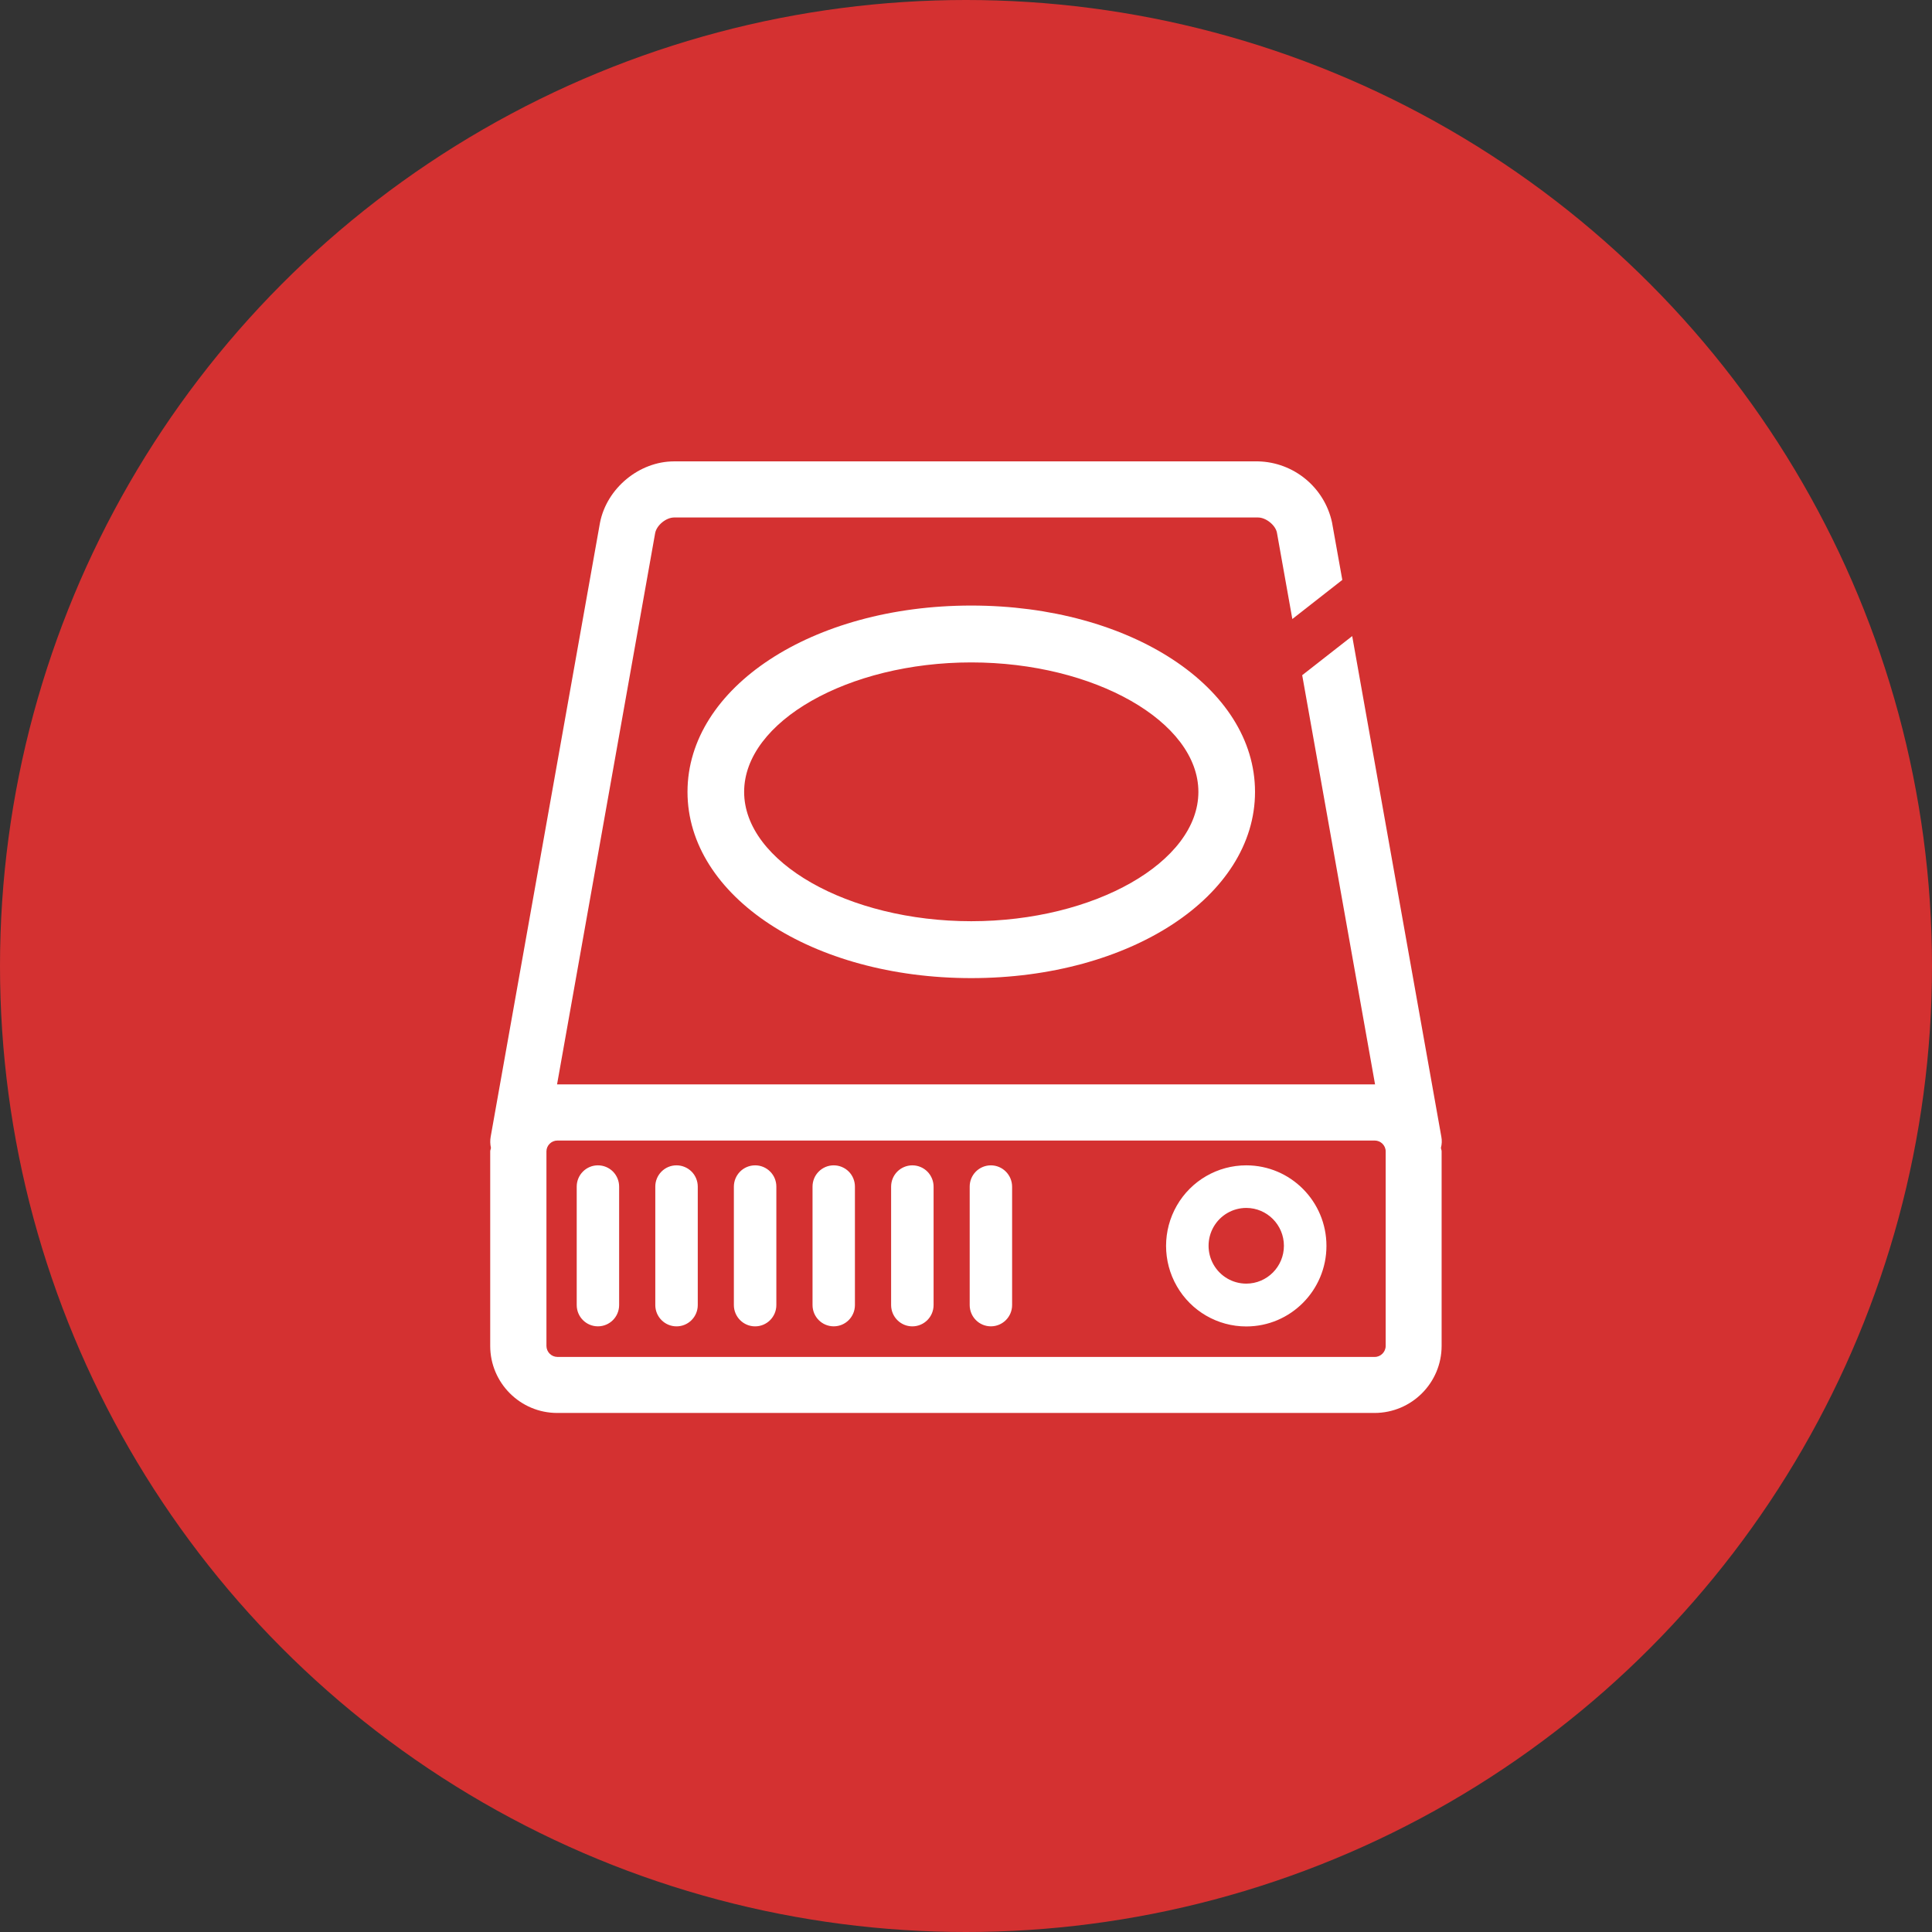
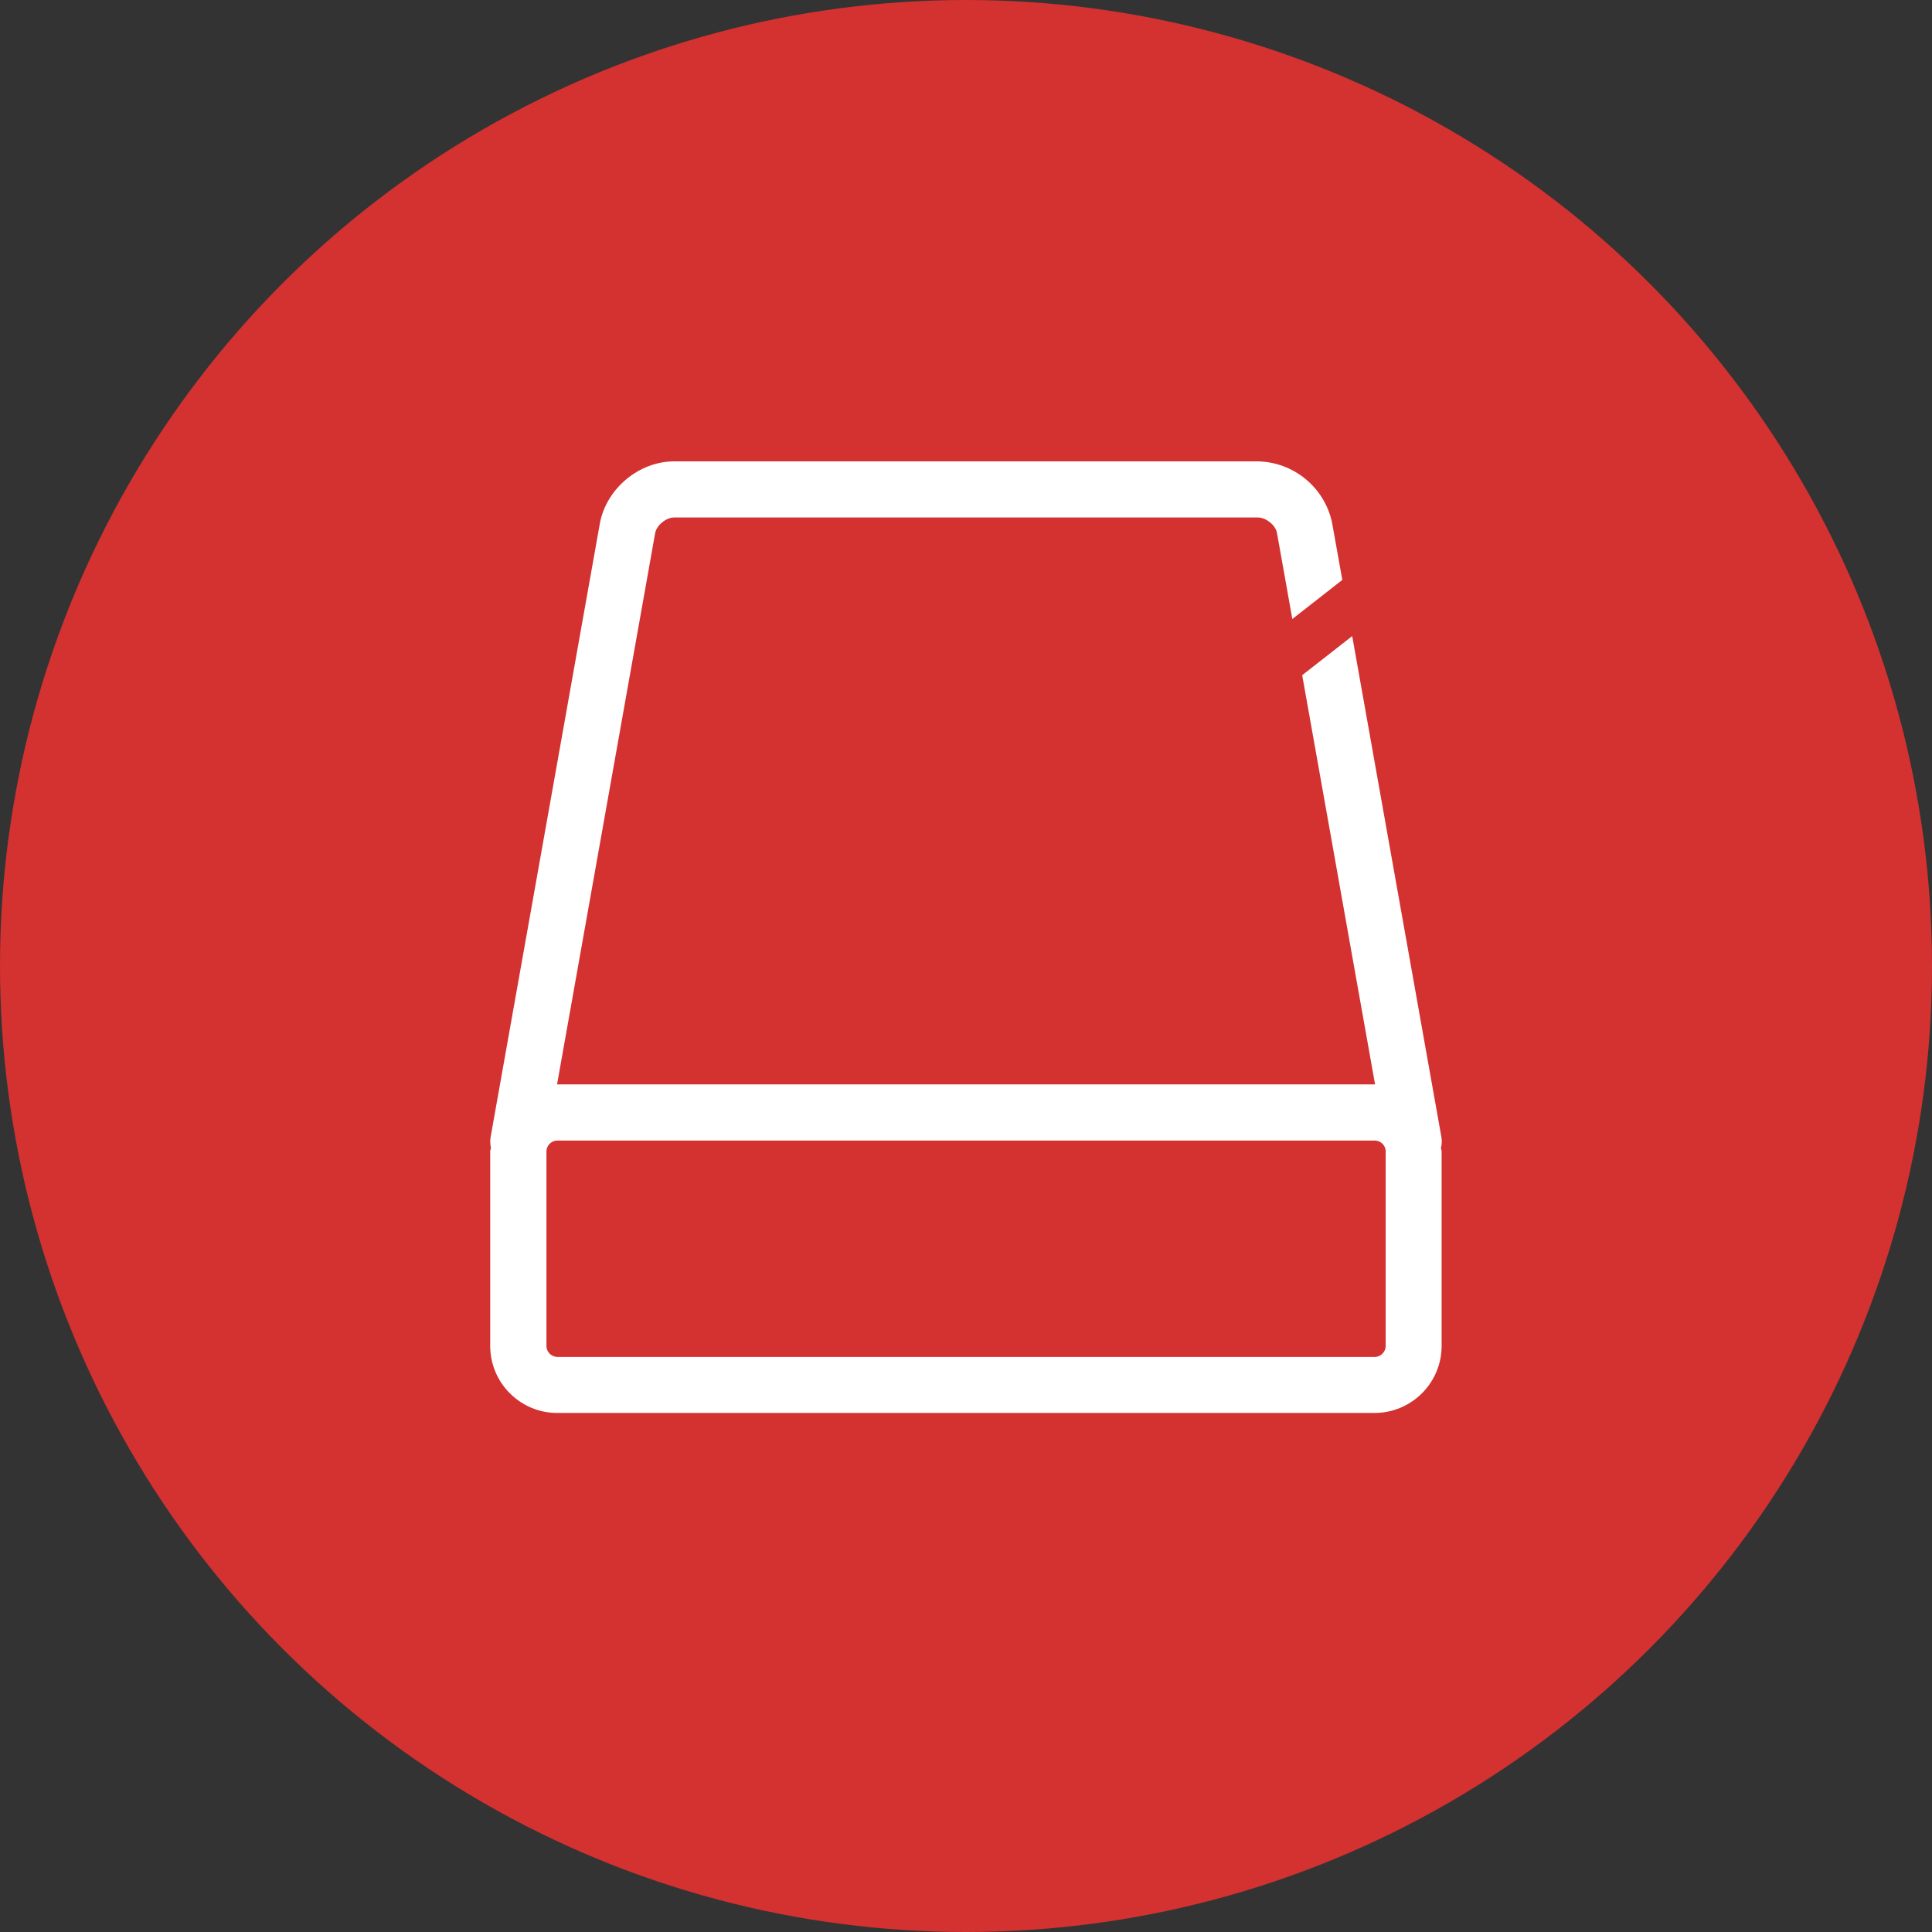
<svg xmlns="http://www.w3.org/2000/svg" width="67px" height="67px" viewBox="0 0 67 67" version="1.1">
  <rect x="0" y="0" width="67" height="67" fill="#333333" stroke="none" />
  <title>选购配置</title>
  <desc>Created with Sketch.</desc>
  <defs />
  <g id="选购配置" stroke="none" stroke-width="1" fill="none" fill-rule="evenodd">
    <circle id="Oval" fill="#D43131" cx="33.5" cy="33.5" r="33.5" />
    <g id="Page-1" transform="translate(17, 16)" fill="#FFFFFF">
-       <path d="M26.219,24.413 C25.225,24.413 24.307,24.945 23.811,25.809 C23.314,26.674 23.314,27.739 23.811,28.603 C24.307,29.468 25.225,30 26.219,30 C27.755,30 29,28.749 29,27.206 C29,25.663 27.755,24.413 26.219,24.413 Z M26.219,28.515 C25.752,28.515 25.321,28.265 25.087,27.859 C24.854,27.453 24.854,26.952 25.087,26.546 C25.321,26.14 25.752,25.89 26.219,25.89 C26.94,25.89 27.525,26.478 27.525,27.203 C27.525,27.927 26.94,28.515 26.219,28.515 Z M3.737,24.413 C3.541,24.412 3.353,24.49 3.215,24.629 C3.077,24.767 2.999,24.956 3,25.153 L3,29.258 C3,29.666 3.329,29.996 3.735,29.996 C4.142,29.996 4.471,29.666 4.471,29.258 L4.471,25.153 C4.472,24.957 4.394,24.768 4.257,24.629 C4.119,24.491 3.932,24.413 3.737,24.413 Z M6.462,24.413 C6.266,24.412 6.078,24.49 5.94,24.629 C5.802,24.767 5.724,24.956 5.725,25.153 L5.725,29.258 C5.725,29.666 6.055,29.997 6.462,29.997 C6.869,29.997 7.198,29.666 7.198,29.258 L7.198,25.153 C7.198,24.956 7.121,24.768 6.983,24.629 C6.844,24.491 6.657,24.413 6.462,24.413 Z M9.187,24.413 C8.991,24.413 8.804,24.491 8.666,24.629 C8.528,24.768 8.45,24.956 8.45,25.153 L8.45,29.258 C8.45,29.666 8.78,29.997 9.187,29.997 C9.594,29.997 9.923,29.666 9.923,29.258 L9.923,25.153 C9.924,24.956 9.847,24.767 9.708,24.629 C9.57,24.49 9.382,24.412 9.187,24.413 Z M11.914,24.413 C11.719,24.412 11.531,24.49 11.393,24.629 C11.254,24.767 11.177,24.956 11.178,25.153 L11.178,29.258 C11.178,29.666 11.507,29.996 11.913,29.996 C12.319,29.996 12.648,29.666 12.648,29.258 L12.648,25.153 C12.649,24.957 12.572,24.768 12.434,24.629 C12.296,24.491 12.109,24.413 11.914,24.413 Z M14.639,24.413 C14.444,24.413 14.257,24.491 14.118,24.629 C13.98,24.768 13.903,24.956 13.903,25.153 L13.903,29.258 C13.903,29.666 14.233,29.997 14.639,29.997 C15.046,29.997 15.376,29.666 15.376,29.258 L15.376,25.153 C15.376,24.956 15.298,24.768 15.16,24.629 C15.022,24.491 14.835,24.413 14.639,24.413 Z M17.362,24.413 C17.167,24.413 16.98,24.491 16.842,24.629 C16.704,24.768 16.627,24.957 16.628,25.153 L16.628,29.258 C16.628,29.666 16.957,29.996 17.363,29.996 C17.769,29.996 18.099,29.666 18.099,29.258 L18.099,25.153 C18.097,24.744 17.768,24.414 17.362,24.413 Z M16.682,17.92 C22.197,17.92 26.523,15.085 26.523,11.462 C26.523,7.837 22.2,5 16.682,5 C11.165,5 6.842,7.84 6.842,11.462 C6.842,15.085 11.165,17.92 16.682,17.92 Z M16.682,6.972 C20.948,6.972 24.559,9.027 24.559,11.462 C24.559,13.895 20.95,15.947 16.682,15.947 C12.412,15.947 8.806,13.892 8.806,11.462 C8.806,9.027 12.412,6.972 16.682,6.972 Z" id="Fill-1" />
      <path d="M32.984,23.42 L29.893,6.059 L28.159,7.415 L30.686,21.607 L30.674,21.605 L2.328,21.605 L2.318,21.607 L5.72,2.488 C5.772,2.214 6.1,1.946 6.378,1.946 L26.628,1.946 C26.904,1.946 27.232,2.214 27.282,2.468 L27.817,5.467 L29.55,4.111 L29.192,2.111 C28.927,0.9 27.867,0.028 26.628,0 L6.376,0 C5.17,0 4.043,0.927 3.807,2.128 L0.017,23.417 C-0.006,23.545 -0.004,23.677 0.025,23.804 C0.025,23.846 0,23.881 0,23.925 L0,30.675 C0,31.957 1.043,33 2.323,33 L30.672,33 C31.954,32.997 32.993,31.957 32.994,30.675 L32.994,23.925 C32.994,23.881 32.972,23.849 32.97,23.804 C33.004,23.679 33.009,23.547 32.984,23.42 Z M31.054,30.677 C31.054,30.884 30.881,31.057 30.677,31.057 L2.328,31.057 C2.119,31.054 1.952,30.885 1.95,30.677 L1.95,23.928 C1.95,23.723 2.123,23.553 2.328,23.553 L30.677,23.553 C30.881,23.553 31.054,23.723 31.054,23.928 L31.054,30.677 Z" id="Fill-3" />
    </g>
  </g>
</svg>